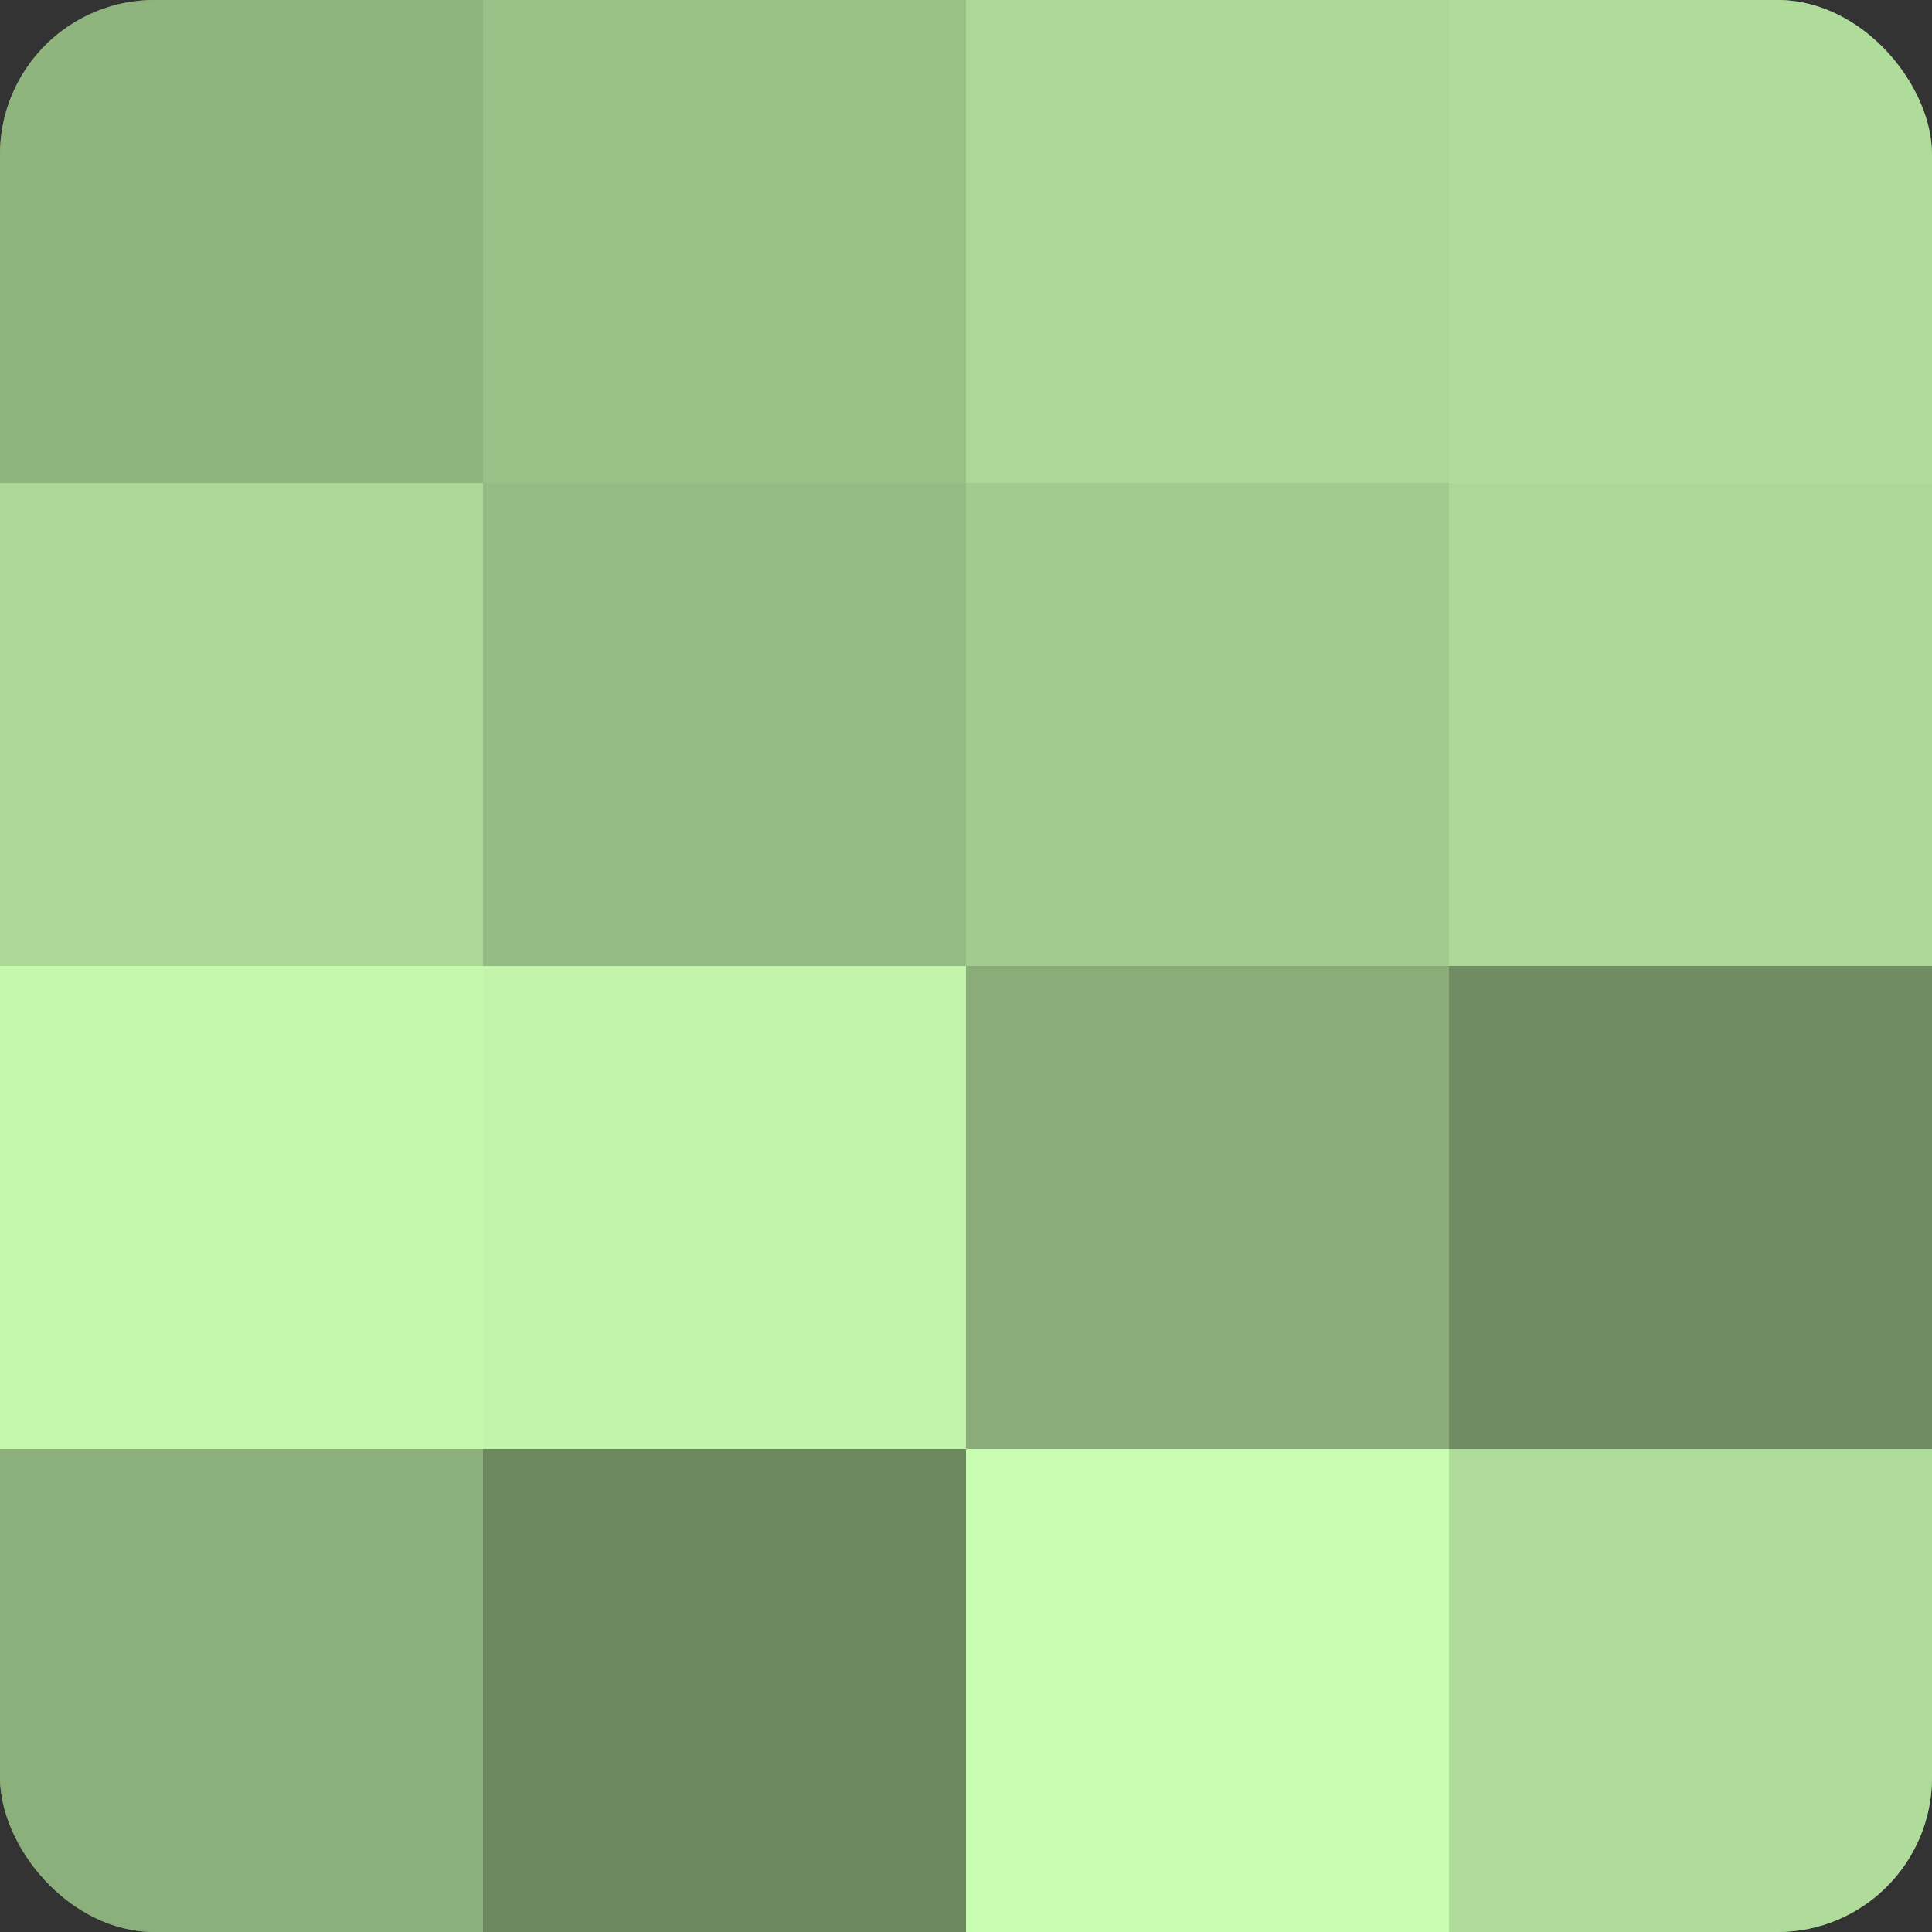
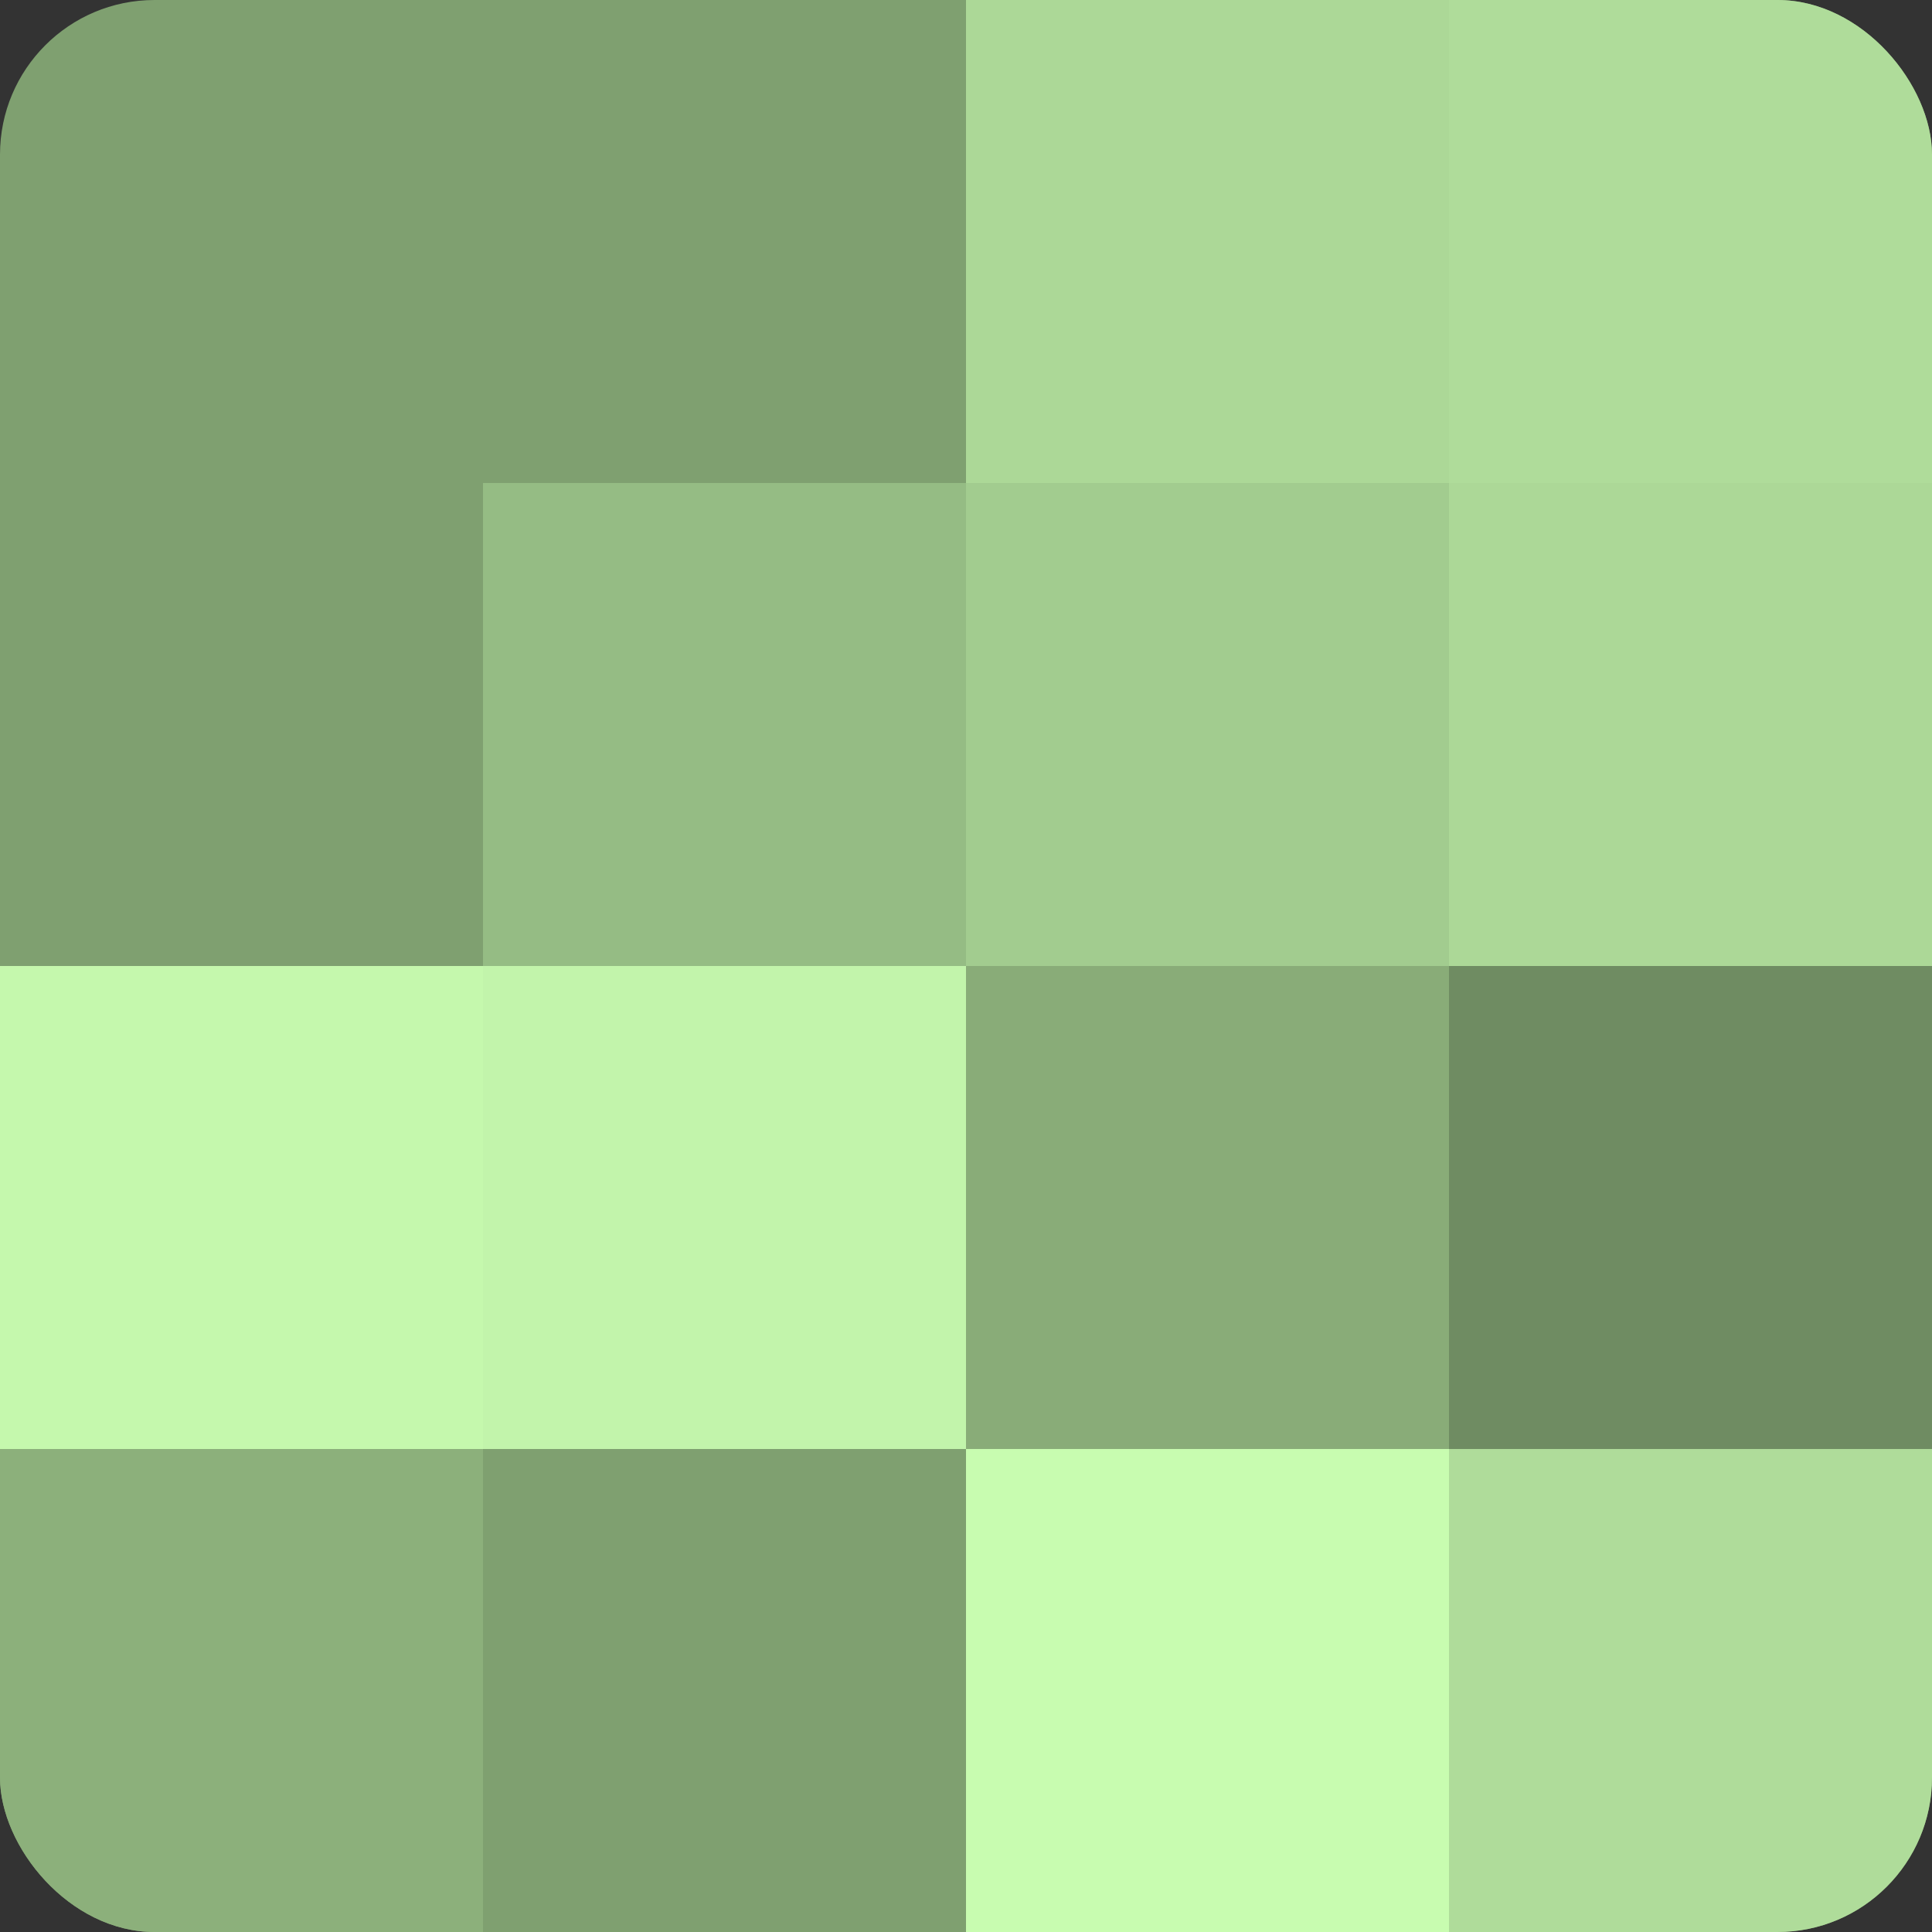
<svg xmlns="http://www.w3.org/2000/svg" width="60" height="60" viewBox="0 0 100 100" preserveAspectRatio="xMidYMid meet">
  <rect x="0" y="0" width="100" height="100" fill="#333333" stroke="none" />
  <defs>
    <clipPath id="c" width="100" height="100">
      <rect width="100" height="100" rx="8" ry="8" />
    </clipPath>
  </defs>
  <g clip-path="url(#c)">
    <rect width="100" height="100" fill="#7fa070" />
-     <rect width="25" height="25" fill="#8fb47e" />
-     <rect y="25" width="25" height="25" fill="#acd897" />
    <rect y="50" width="25" height="25" fill="#c5f8ad" />
    <rect y="75" width="25" height="25" fill="#8cb07b" />
-     <rect x="25" width="25" height="25" fill="#99c086" />
    <rect x="25" y="25" width="25" height="25" fill="#95bc84" />
    <rect x="25" y="50" width="25" height="25" fill="#c2f4ab" />
-     <rect x="25" y="75" width="25" height="25" fill="#6c885f" />
    <rect x="50" width="25" height="25" fill="#acd897" />
    <rect x="50" y="25" width="25" height="25" fill="#a2cc8f" />
    <rect x="50" y="50" width="25" height="25" fill="#89ac78" />
    <rect x="50" y="75" width="25" height="25" fill="#c8fcb0" />
    <rect x="75" width="25" height="25" fill="#afdc9a" />
    <rect x="75" y="25" width="25" height="25" fill="#acd897" />
    <rect x="75" y="50" width="25" height="25" fill="#6f8c62" />
    <rect x="75" y="75" width="25" height="25" fill="#afdc9a" />
  </g>
</svg>